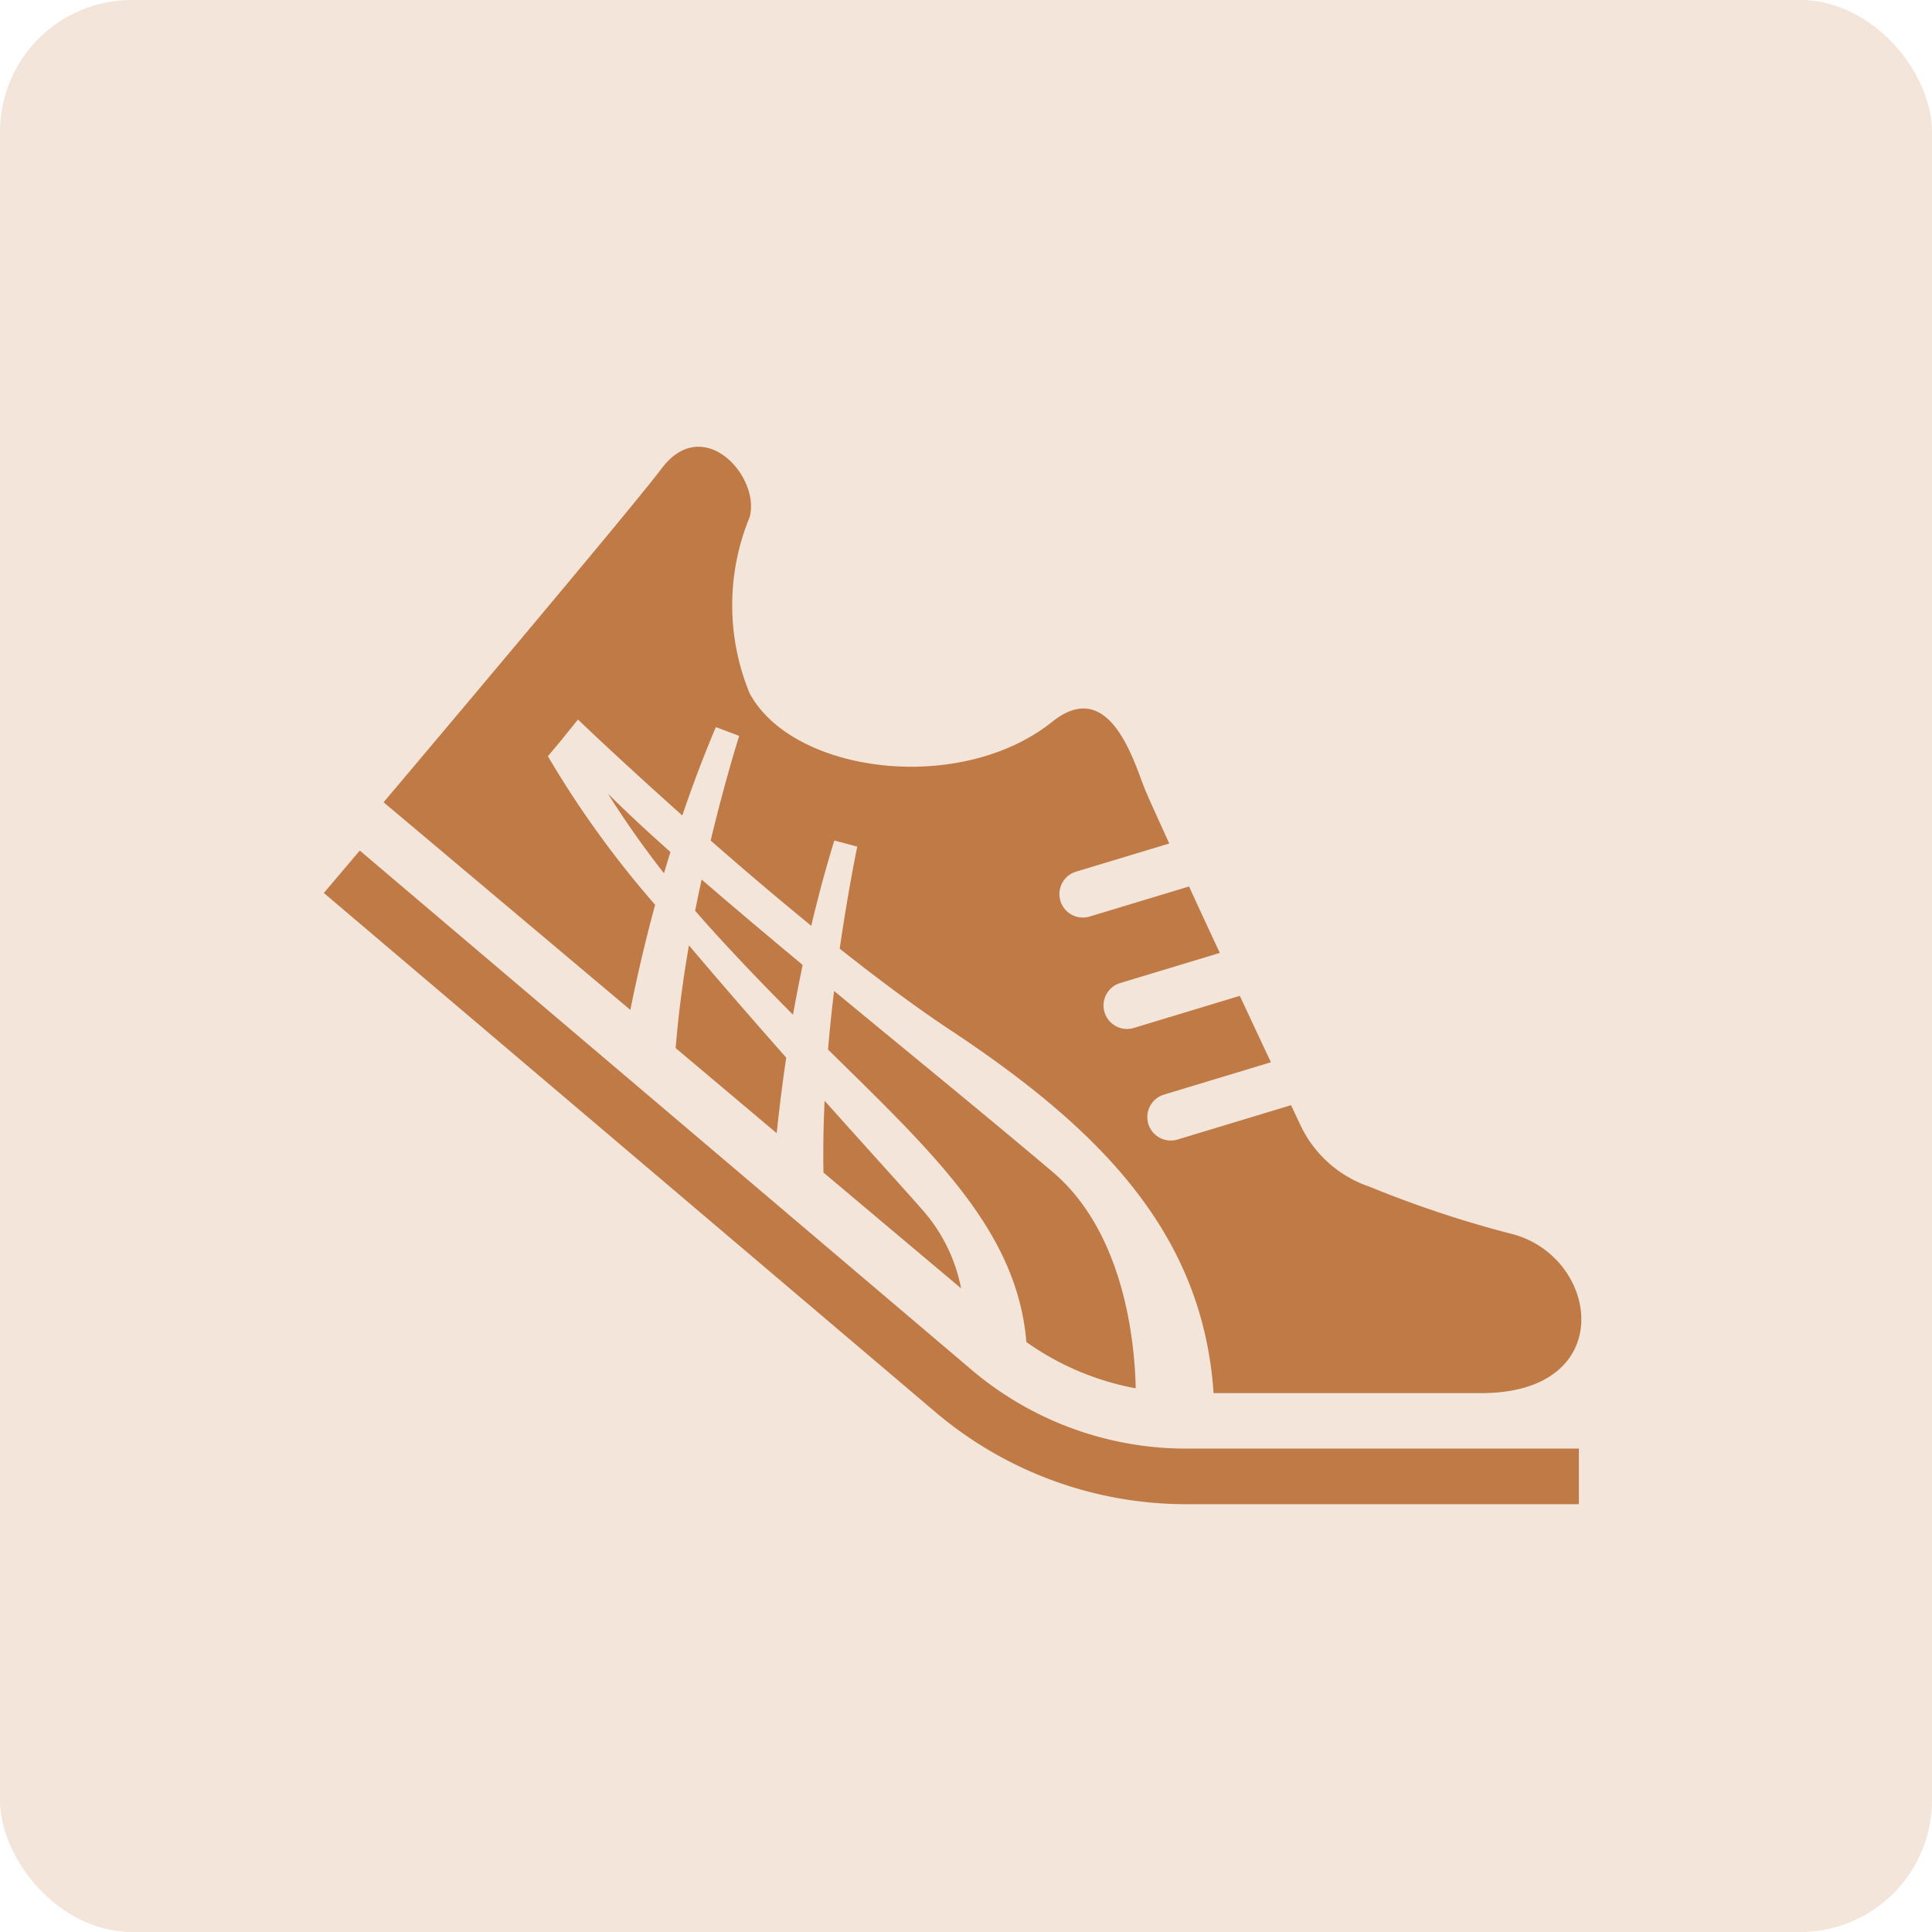
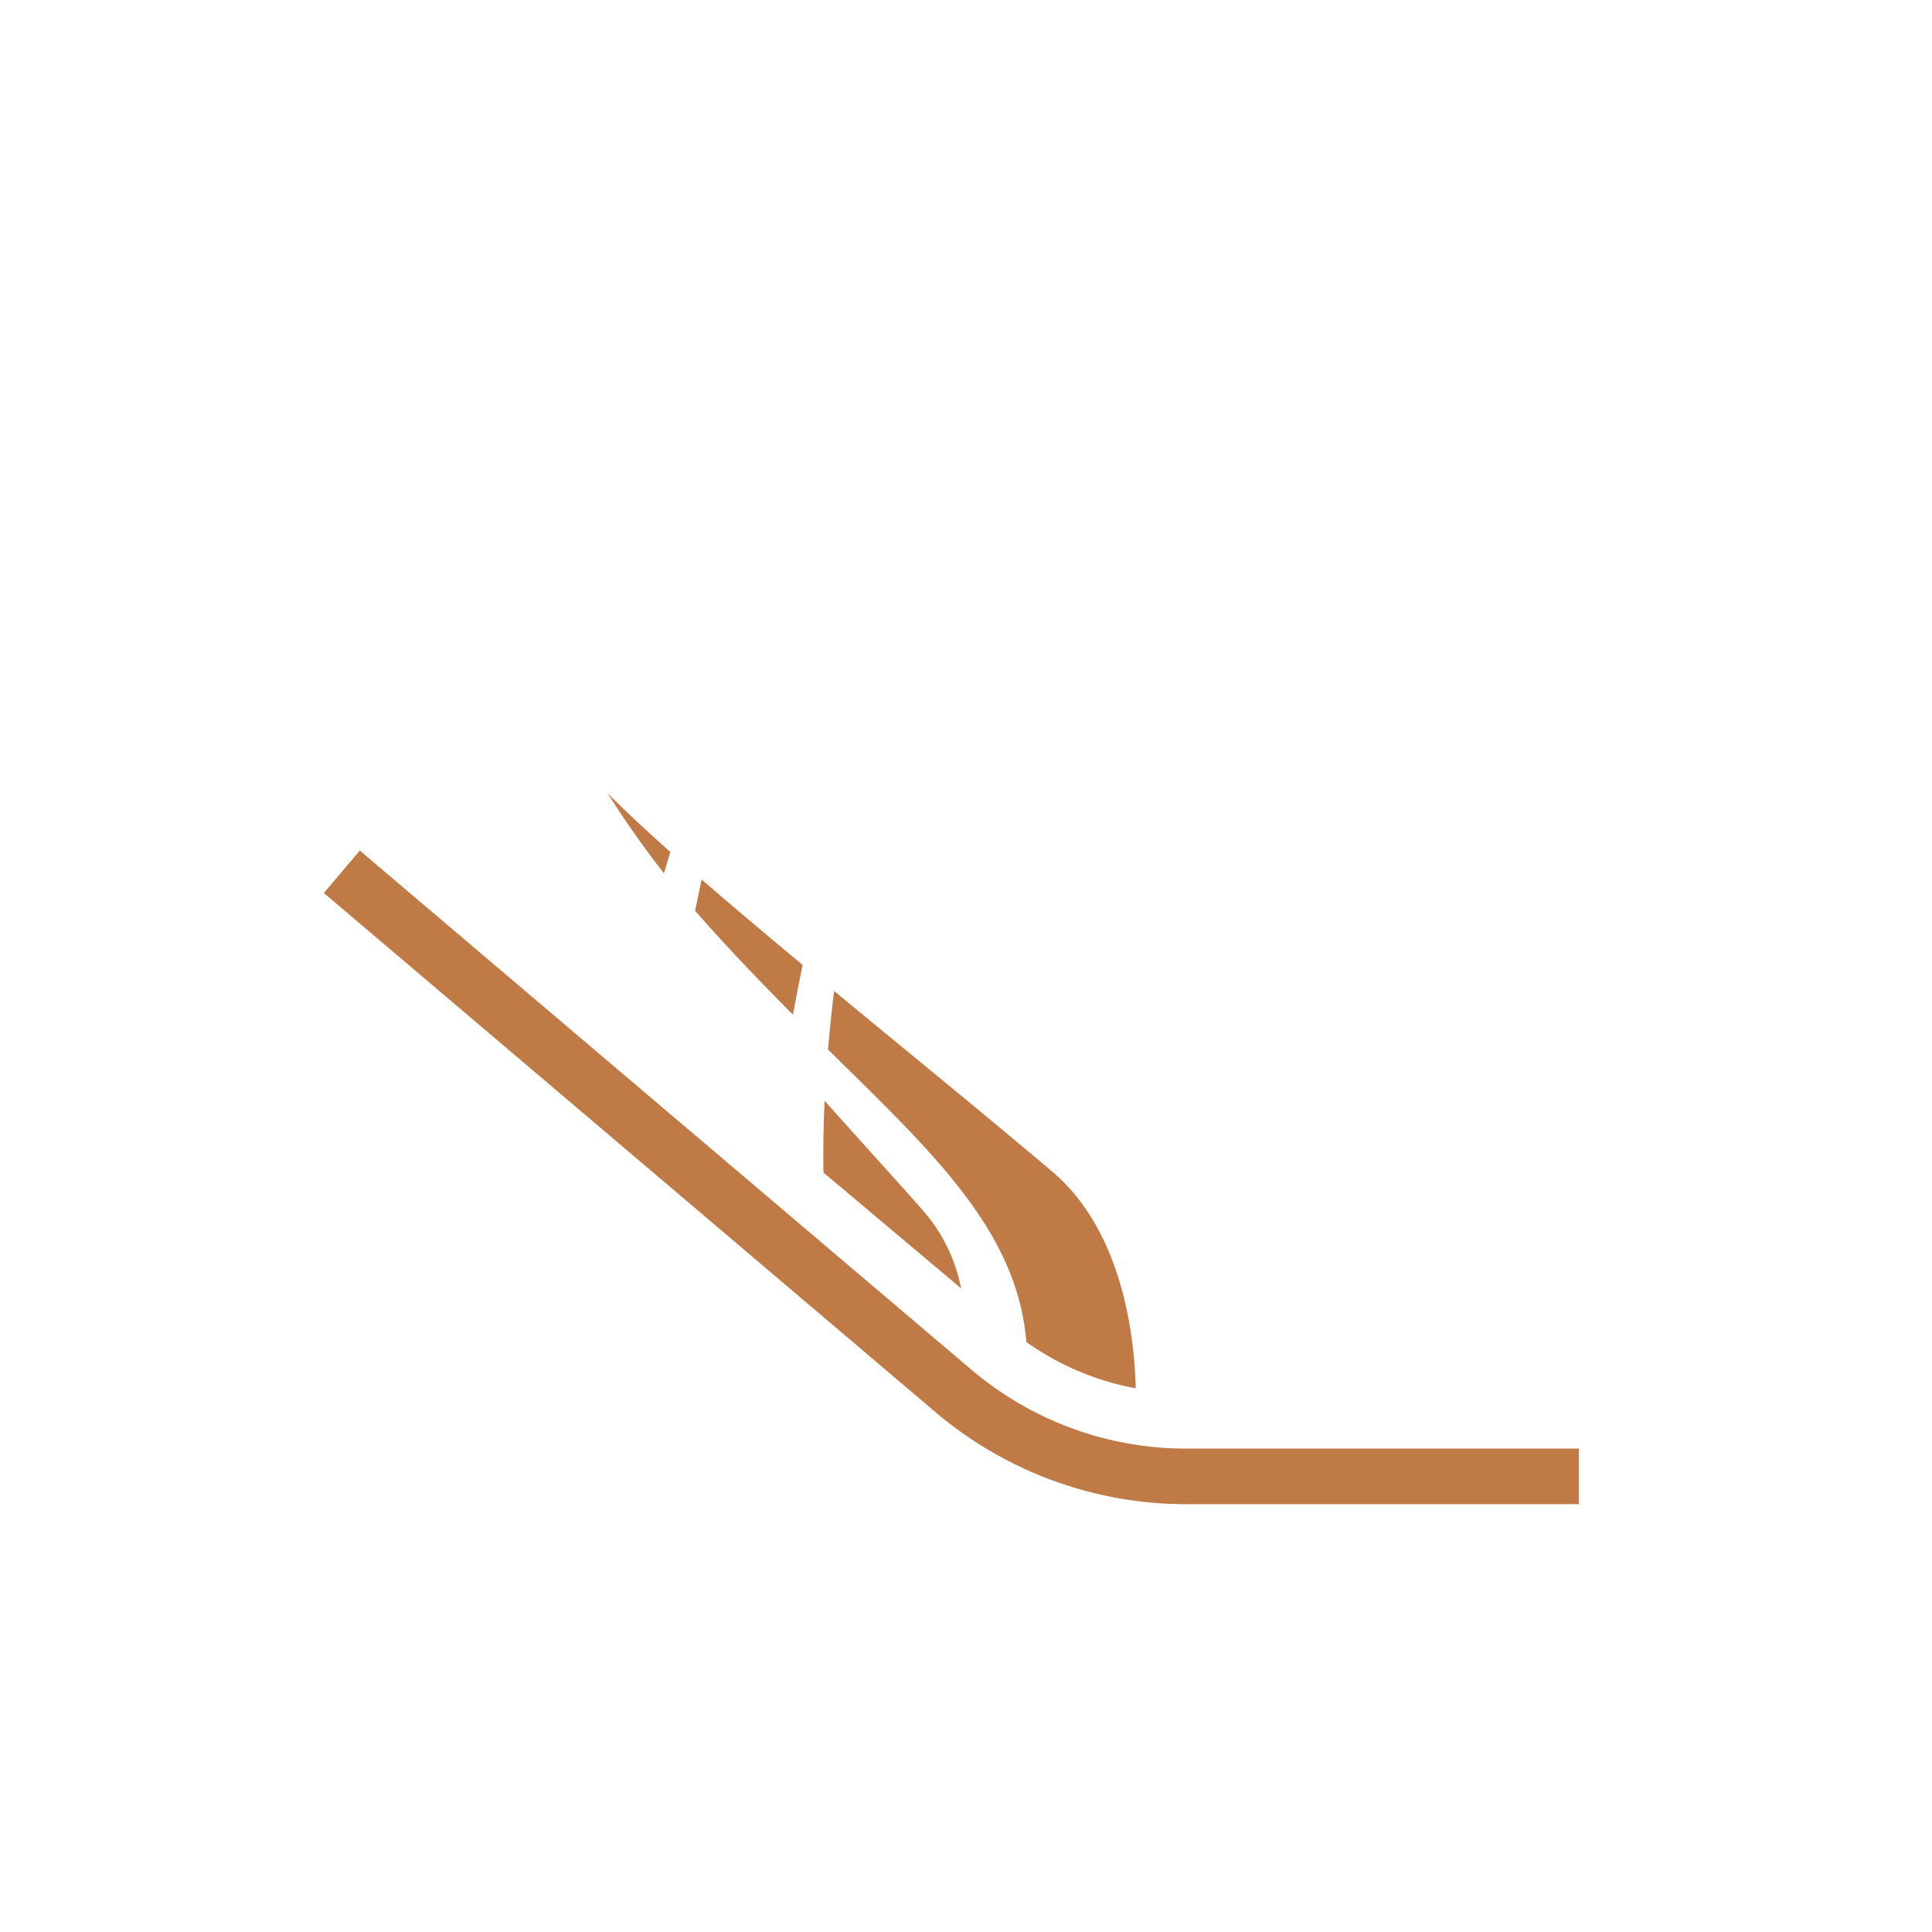
<svg xmlns="http://www.w3.org/2000/svg" width="44" height="44" viewBox="0 0 44 44">
  <g transform="translate(-360 -6406)">
-     <rect width="44" height="44" rx="3" transform="translate(360 6406)" fill="#f3e5d9" />
    <g transform="translate(367.375 6375.396)">
      <path d="M14.778,216.968.819,205.12,0,206.086l13.96,11.849,0,0a8.827,8.827,0,0,0,5.675,2.071h8.947v-1.266H19.637A7.558,7.558,0,0,1,14.778,216.968Z" transform="translate(0 -155.145)" fill="#bf7a46" />
      <path d="M203.328,308.611l3.134,2.637a3.782,3.782,0,0,0-.874-1.78c-.39-.446-1.227-1.365-2.234-2.491C203.328,307.521,203.318,308.071,203.328,308.611Z" transform="translate(-191.949 -251.303)" fill="#bf7a46" />
      <path d="M117.028,183.207c-.544-.485-1.027-.933-1.426-1.333a21.6,21.6,0,0,0,1.28,1.818Q116.953,183.452,117.028,183.207Z" transform="translate(-109.135 -133.199)" fill="#bf7a46" />
      <path d="M153.66,218.856c-.814-.677-1.592-1.332-2.3-1.944-.05.231-.1.468-.148.712.551.633,1.261,1.392,2.228,2.366C153.508,219.622,153.58,219.244,153.66,218.856Z" transform="translate(-142.756 -166.277)" fill="#bf7a46" />
      <path d="M212.283,271.334c-.021-1.018-.246-3.538-1.9-4.935-1.561-1.319-3.315-2.747-4.969-4.114-.051.424-.1.872-.138,1.334l.332.326c2.24,2.2,3.985,3.921,4.185,6.335A6.276,6.276,0,0,0,212.283,271.334Z" transform="translate(-193.793 -209.112)" fill="#bf7a46" />
-       <path d="M143.2,246.046l2.3,1.937c.053-.505.123-1.086.217-1.72-.724-.819-1.49-1.7-2.215-2.556C143.37,244.466,143.261,245.261,143.2,246.046Z" transform="translate(-135.187 -191.572)" fill="#bf7a46" />
-       <path d="M30.482,51.21a22.428,22.428,0,0,1-2.442-3.383l.312-.374h0l.373-.462s.977.937,2.376,2.185c.225-.662.478-1.339.765-2.013l.531.2s-.311.971-.65,2.384c.708.62,1.49,1.288,2.291,1.941.15-.637.324-1.289.525-1.942l.523.139s-.2.947-.4,2.324c.859.681,1.722,1.325,2.52,1.854,3.414,2.262,5.75,4.628,5.994,8.268h6.1c3.166,0,2.691-3.165.633-3.64a24.877,24.877,0,0,1-3.171-1.057,2.692,2.692,0,0,1-1.591-1.422s-.077-.162-.206-.438l-2.585.782a.534.534,0,0,1-.309-1.023l2.435-.737c-.209-.446-.452-.964-.708-1.512l-2.415.731a.534.534,0,1,1-.309-1.023l2.268-.686c-.241-.518-.482-1.034-.7-1.513l-2.252.681a.534.534,0,1,1-.309-1.022l2.11-.638c-.3-.658-.522-1.146-.58-1.3-.254-.66-.812-2.491-2.084-1.473-2.092,1.674-5.908,1.183-6.893-.648a5.269,5.269,0,0,1,0-4.01c.253-.928-1.056-2.374-2.005-1.108-.671.9-6.331,7.6-6.331,7.6l5.62,4.729C30.055,52.921,30.24,52.1,30.482,51.21Z" transform="translate(-22.937 0)" fill="#bf7a46" />
    </g>
  </g>
</svg>